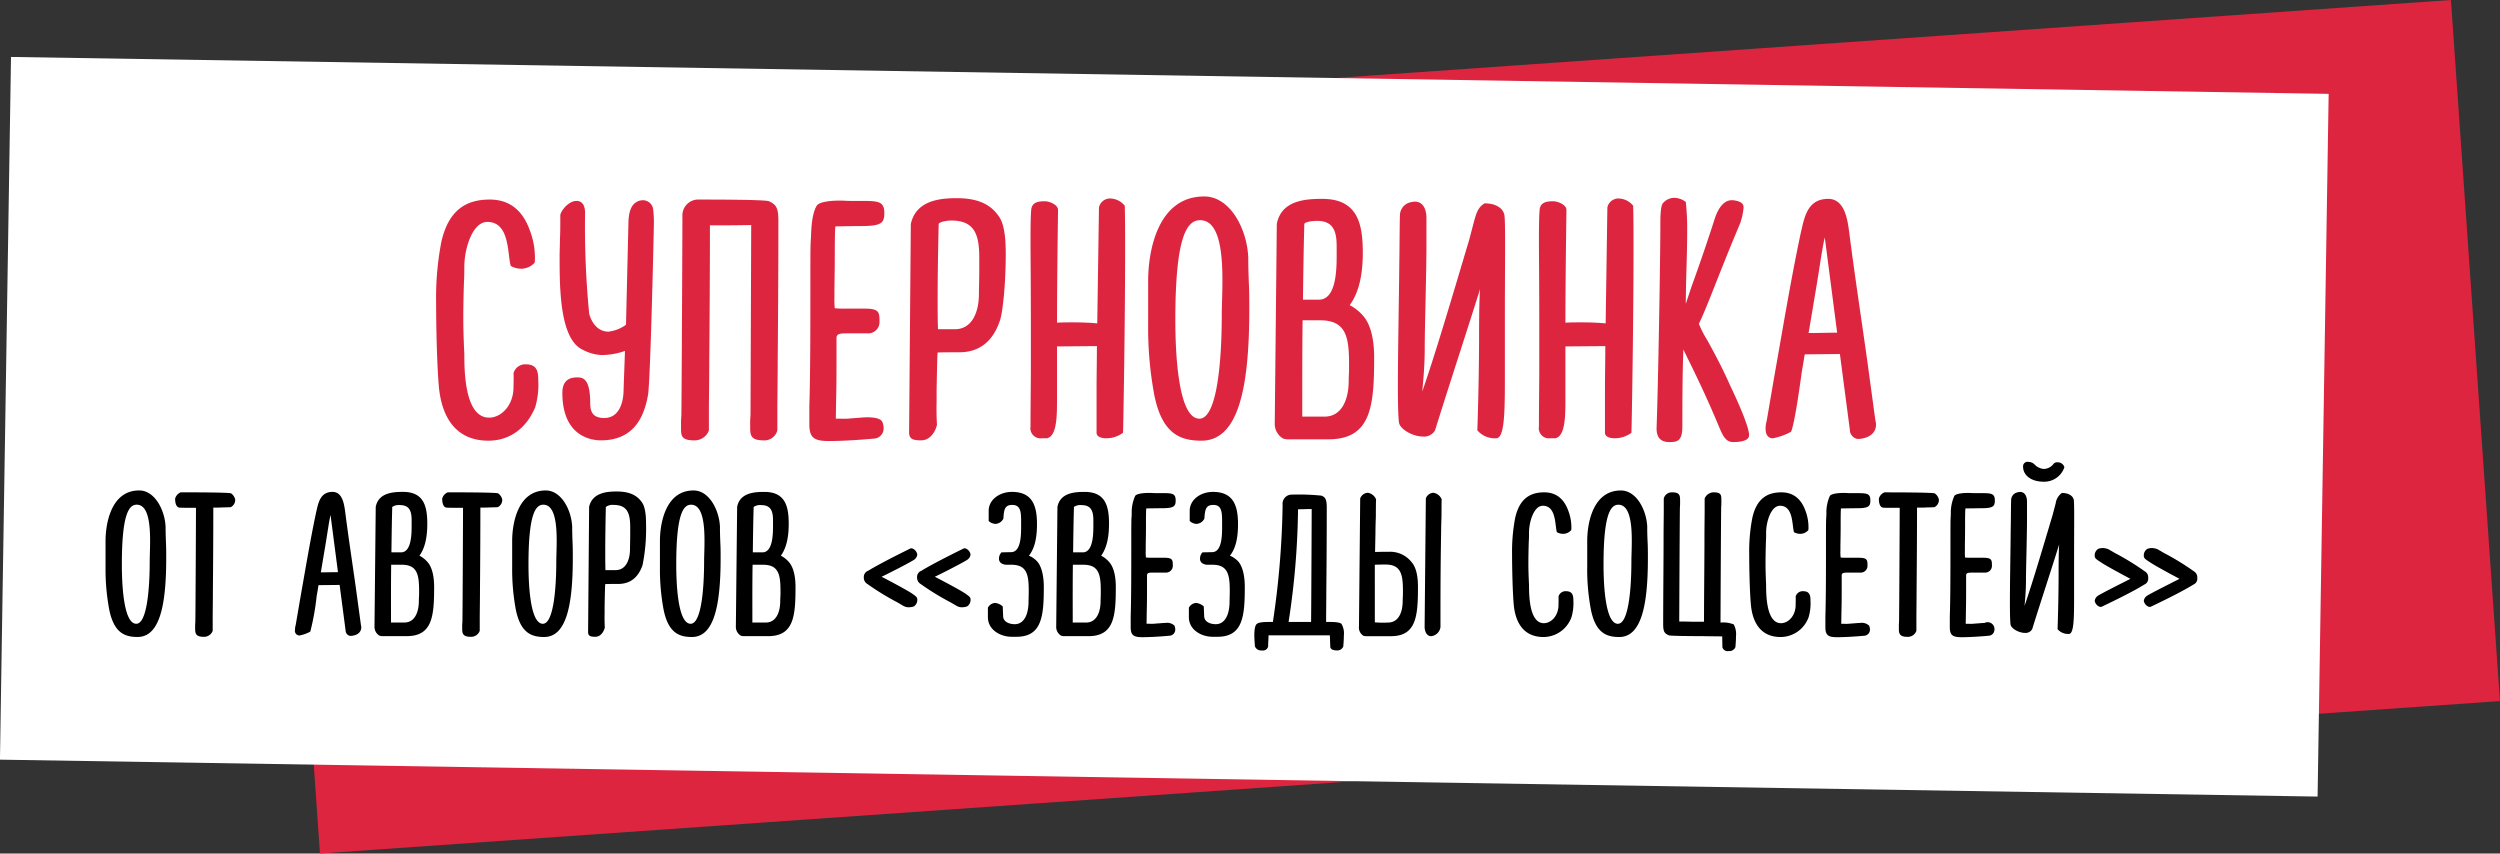
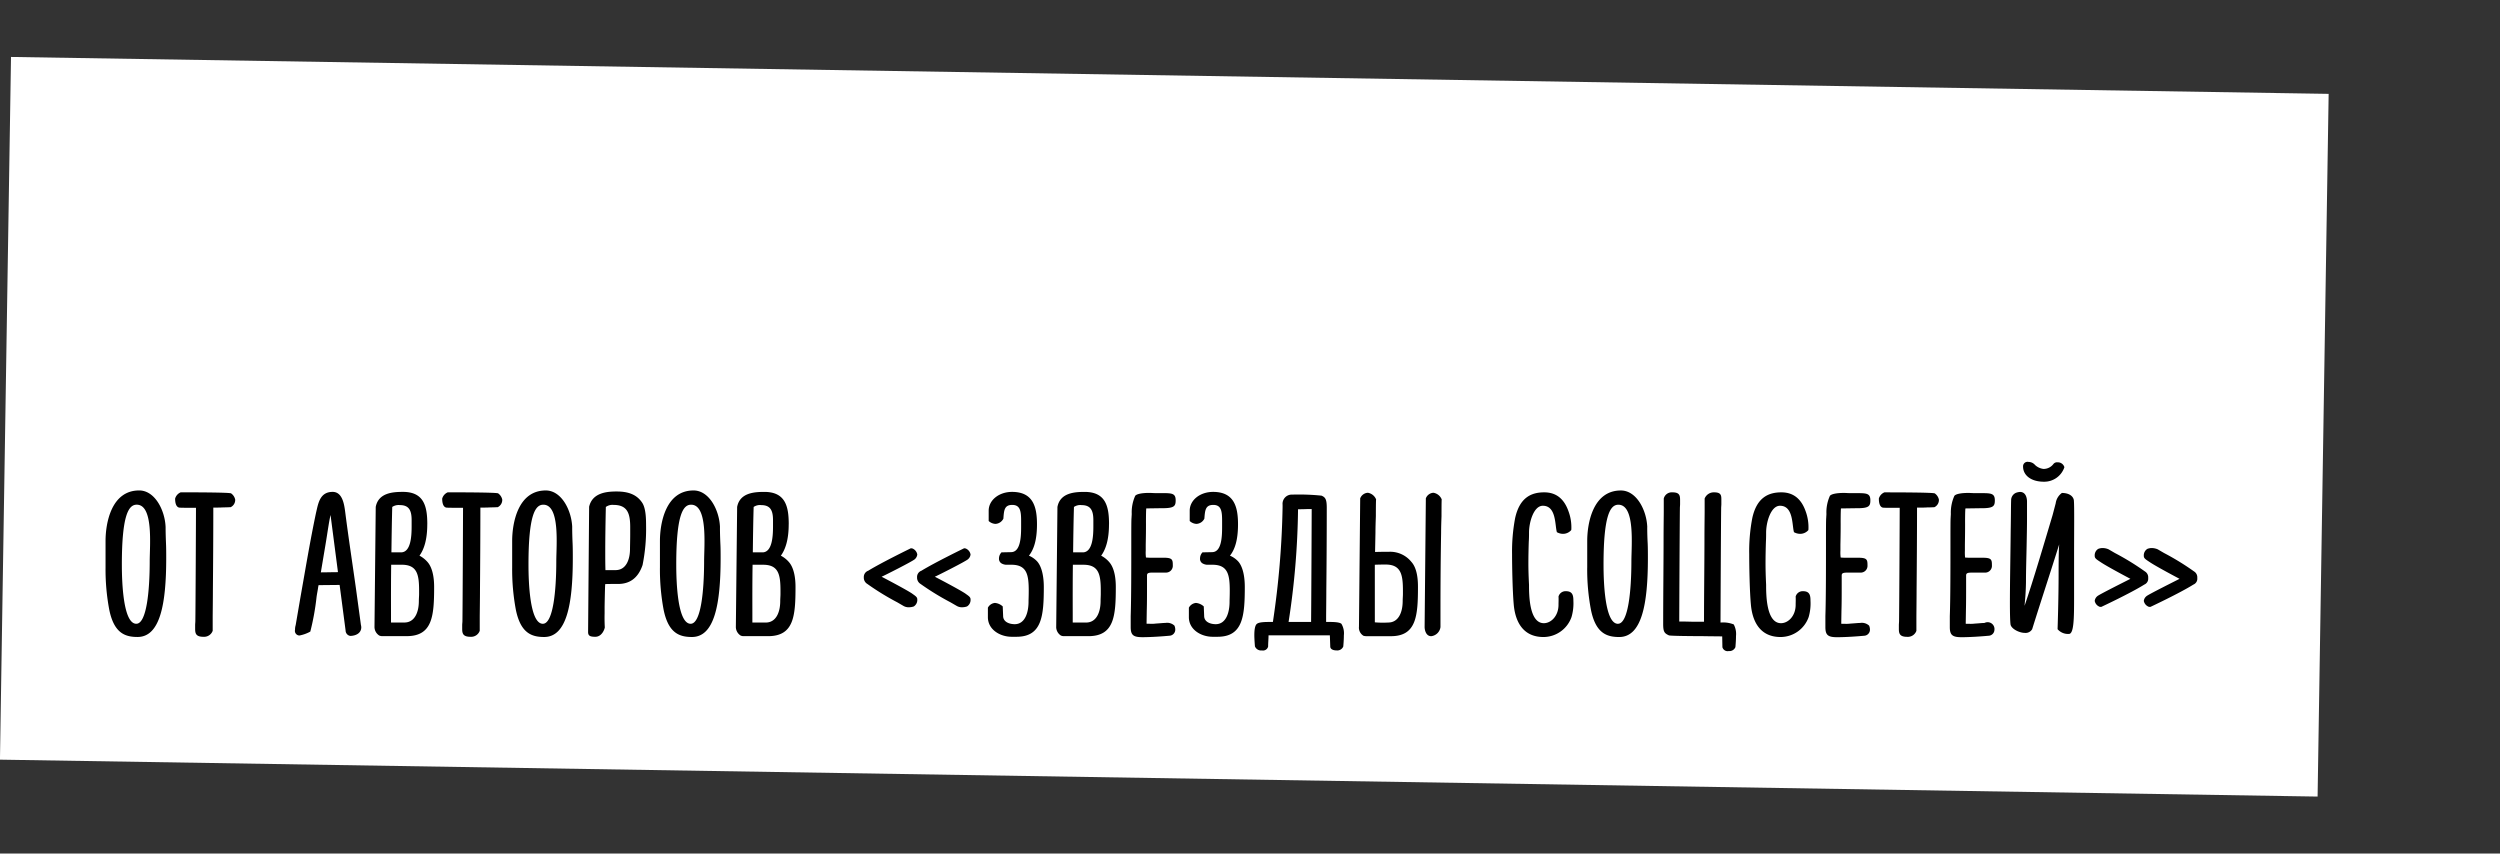
<svg xmlns="http://www.w3.org/2000/svg" id="_1" data-name="1" width="508.75" height="173.688" viewBox="0 0 508.75 173.688">
  <rect x="0" y="0" width="508.75" height="173.688" fill="#333333" stroke="none" />
  <defs>
    <style> .cls-1 { fill: #de2540; } .cls-1, .cls-2, .cls-3 { fill-rule: evenodd; } .cls-2 { fill: #fff; } </style>
  </defs>
-   <path id="Прямоугольник_" data-name="Прямоугольник " class="cls-1" d="M975.137,379.677l443.623-31.021,9.98,142.667L985.113,522.344Z" transform="translate(-920 -348.656)" />
  <path id="Прямоугольник_2" data-name="Прямоугольник " class="cls-2" d="M922.24,360.246l471.64,7.512-2.25,143-471.638-7.512Z" transform="translate(-920 -348.656)" />
  <path id="Суперновинка_от_авторов_Звезды_соцсетей_" data-name="Суперновинка от авторов &lt;&lt;Звезды соцсетей&gt;&gt; " class="cls-3" d="M953.7,455.937c-0.126-3.444-2.184-7.476-5.375-7.476-5.712,0-6.846,6.72-6.846,10.29v5.417a44.231,44.231,0,0,0,.756,8.568c0.966,4.746,3.192,5.544,5.754,5.544,4.577,0,5.837-6.636,5.837-16.044,0-.8,0-2.058-0.042-2.939C953.742,458.247,953.7,457.071,953.7,455.937Zm-5.963,19.655c-2.688,0-2.94-8.568-2.94-12.054,0-10.247,1.428-12.179,3.024-12.179,3.443,0,2.645,8.315,2.645,11.507C950.466,468.914,949.836,475.592,947.737,475.592Zm7.9-25.451c0,0.8.168,1.638,0.8,1.806,0.252,0.042,1.05.042,1.89,0.042h1.554c0,2.52-.084,20.075-0.126,23.015,0,0.294-.042.588-0.042,0.882v0.756c0,0.924.168,1.6,1.679,1.6a1.858,1.858,0,0,0,1.89-1.218v-2.646c0-.714.042-3.948,0.042-5.67,0.042-4.662.084-11.129,0.084-16.757,0.756,0,1.47,0,2.058-.042,0.8,0,1.3-.042,1.47-0.042a1.619,1.619,0,0,0,.924-1.554,2.06,2.06,0,0,0-.84-1.26c-0.42-.21-8.651-0.21-10.247-0.21A1.963,1.963,0,0,0,955.633,450.141Zm37.8,25.619-1.007-7.392c-0.756-5.376-1.512-10.289-2.184-15.539-0.21-1.638-.588-4.074-2.562-4.074-2.394,0-2.856,2.016-3.234,3.654l-0.126.546c-1.218,5.754-2.184,11.633-3.192,17.3l-0.966,5.628a3.064,3.064,0,0,0-.126.924,0.945,0.945,0,0,0,.882,1.176,7.37,7.37,0,0,0,2.226-.8,50.26,50.26,0,0,0,1.26-6.93c0.084-.714.252-1.428,0.336-2.1l0.084-.42,4.284-.042,1.218,9.282a1.12,1.12,0,0,0,.966,1.092c1.3-.042,2.225-0.672,2.225-1.764A2.458,2.458,0,0,0,993.431,475.76Zm-7.223-16.128c0.42-2.477.714-4.745,1.05-6.173l1.512,11.633c-1.05,0-2.478.042-3.486,0.042Zm20.742-4.283c0-3.57-.63-6.594-4.95-6.594-2.017,0-5,.168-5.545,3.066l-0.252,24.4a2.078,2.078,0,0,0,.966,1.764,1.482,1.482,0,0,0,.588.126h5.083c5.16-.042,5.5-4.116,5.5-10.038,0-1.344-.17-3.7-1.34-5.04a5.757,5.757,0,0,0-1.64-1.3C1006.28,460.472,1006.95,458.5,1006.95,455.349Zm-5.58-3.906c1.89,0,2.39,1.134,2.39,3.066v1.3c0,2.142-.21,5.123-2.05,5.249h-2.063c0.042-3.149.084-6.215,0.168-9.239A2.321,2.321,0,0,1,1001.37,451.443Zm-1.765,12.137h2.145c3.15,0,3.53,2.016,3.53,5.292v0.672c0,0.42-.05.924-0.05,1.428,0,2.268-.84,4.368-2.94,4.368h-2.727v-1.932C999.563,470.006,999.563,466.772,999.605,463.58Zm10.375-13.439c0,0.8.17,1.638,0.8,1.806,0.25,0.042,1.05.042,1.89,0.042h1.55c0,2.52-.08,20.075-0.12,23.015,0,0.294-.05.588-0.05,0.882v0.756c0,0.924.17,1.6,1.68,1.6a1.853,1.853,0,0,0,1.89-1.218v-2.646c0-.714.05-3.948,0.05-5.67,0.04-4.662.08-11.129,0.08-16.757,0.76,0,1.47,0,2.06-.042,0.79,0,1.3-.042,1.47-0.042a1.629,1.629,0,0,0,.92-1.554,2.076,2.076,0,0,0-.84-1.26c-0.42-.21-8.65-0.21-10.25-0.21A1.977,1.977,0,0,0,1009.98,450.141Zm26.46,5.8c-0.13-3.444-2.19-7.476-5.38-7.476-5.71,0-6.84,6.72-6.84,10.29v5.417a44.575,44.575,0,0,0,.75,8.568c0.97,4.746,3.2,5.544,5.76,5.544,4.57,0,5.83-6.636,5.83-16.044,0-.8,0-2.058-0.04-2.939C1036.48,458.247,1036.44,457.071,1036.44,455.937Zm-5.97,19.655c-2.68,0-2.93-8.568-2.93-12.054,0-10.247,1.42-12.179,3.02-12.179,3.44,0,2.64,8.315,2.64,11.507C1033.2,468.914,1032.57,475.592,1030.47,475.592Zm9.41-23.771-0.21,25.451c0,0.8.46,0.966,1.47,0.966,1.43,0,1.93-1.722,1.93-1.932,0,0-.08-1.26-0.04-2.856v-1.386c0.04-2.226.09-4.494,0.13-4.536s1.72-.042,2.64-0.042c2.27,0,4.04-1.134,4.96-3.864a37.25,37.25,0,0,0,.71-8.063c0-1.3-.04-3.4-0.75-4.536-1.18-1.848-3.07-2.352-5.25-2.352C1043.49,448.671,1040.51,448.923,1039.88,451.821Zm4.96-.42c2.77,0,3.4,1.638,3.4,4.494v1.512c0,1.092-.04,2.477-0.04,2.939,0,2.268-.84,4.326-2.94,4.326h-2.06c-0.04-1.344-.04-2.352-0.04-3.738,0-2.6.04-5.375,0.12-9.113A2.318,2.318,0,0,1,1044.84,451.4Zm21.67,4.536c-0.13-3.444-2.18-7.476-5.38-7.476-5.71,0-6.84,6.72-6.84,10.29v5.417a44.575,44.575,0,0,0,.75,8.568c0.97,4.746,3.2,5.544,5.76,5.544,4.58,0,5.84-6.636,5.84-16.044,0-.8,0-2.058-0.05-2.939C1066.55,458.247,1066.51,457.071,1066.51,455.937Zm-5.96,19.655c-2.69,0-2.94-8.568-2.94-12.054,0-10.247,1.42-12.179,3.02-12.179,3.44,0,2.65,8.315,2.65,11.507C1063.28,468.914,1062.65,475.592,1060.55,475.592Zm19.95-20.243c0-3.57-.63-6.594-4.96-6.594-2.02,0-5,.168-5.54,3.066l-0.26,24.4a2.087,2.087,0,0,0,.97,1.764,1.492,1.492,0,0,0,.59.126h5.08c5.17-.042,5.5-4.116,5.5-10.038,0-1.344-.17-3.7-1.34-5.04a5.622,5.622,0,0,0-1.64-1.3C1079.82,460.472,1080.5,458.5,1080.5,455.349Zm-5.59-3.906c1.89,0,2.39,1.134,2.39,3.066v1.3c0,2.142-.21,5.123-2.05,5.249h-2.06c0.04-3.149.08-6.215,0.17-9.239A2.3,2.3,0,0,1,1074.91,451.443Zm-1.76,12.137h2.14c3.15,0,3.53,2.016,3.53,5.292v0.672c0,0.42-.05.924-0.05,1.428,0,2.268-.84,4.368-2.94,4.368h-2.73v-1.932C1073.1,470.006,1073.1,466.772,1073.15,463.58Zm32.5-3.318-0.29-.042s-5.96,2.9-8.69,4.578a1.348,1.348,0,0,0-.89,1.344,1.476,1.476,0,0,0,.72,1.344,52.557,52.557,0,0,0,6.09,3.738l1.3,0.756a2.089,2.089,0,0,0,1.09.252,3.075,3.075,0,0,0,.97-0.168,1.563,1.563,0,0,0,.71-1.47c0-.462-0.46-0.714-1.09-1.176-1.26-.84-5.84-3.234-6.17-3.4,0.42-.168,6.34-3.15,6.76-3.57a1.469,1.469,0,0,0,.5-0.966A1.607,1.607,0,0,0,1105.65,460.262Zm10.84,0-0.29-.042s-5.97,2.9-8.7,4.578a1.337,1.337,0,0,0-.88,1.344,1.486,1.486,0,0,0,.71,1.344,53.423,53.423,0,0,0,6.09,3.738l1.31,0.756a2.089,2.089,0,0,0,1.09.252,3.008,3.008,0,0,0,.96-0.168,1.554,1.554,0,0,0,.72-1.47c0-.462-0.46-0.714-1.09-1.176-1.26-.84-5.84-3.234-6.18-3.4,0.42-.168,6.34-3.15,6.76-3.57a1.444,1.444,0,0,0,.51-0.966A1.627,1.627,0,0,0,1116.49,460.262Zm7.69-6.047c0.12-1.638.16-2.814,1.8-2.814s1.81,1.3,1.81,3.234v1.3c0,2.142-.17,5.039-2.02,5.081l-1.97.042a1.783,1.783,0,0,0-.51,1.218,1.089,1.089,0,0,0,.55,1.05,2.066,2.066,0,0,0,1.13.252h0.84c3.15,0,3.53,2.016,3.53,5.292,0,1.176-.04,1.722-0.04,2.226,0,2.31-.76,4.578-2.81,4.578-1.1,0-2.36-.462-2.36-1.68l-0.08-1.932a2.67,2.67,0,0,0-1.6-.714,1.831,1.831,0,0,0-1.42.966v1.932c0,2.562,2.52,3.99,4.83,3.99h1c5.17,0,5.55-4.242,5.55-10.164,0-1.3-.17-3.822-1.35-5.166a4.846,4.846,0,0,0-1.68-1.176c0.97-1.218,1.64-3.107,1.64-6.383,0-3.57-.8-6.594-5.08-6.594-2.65,0-4.75,1.68-4.75,3.822v2.1a2.15,2.15,0,0,0,1.39.588A1.906,1.906,0,0,0,1124.18,454.215Zm21.5,1.134c0-3.57-.63-6.594-4.96-6.594-2.01,0-5,.168-5.54,3.066l-0.25,24.4a2.076,2.076,0,0,0,.96,1.764,1.492,1.492,0,0,0,.59.126h5.08c5.17-.042,5.5-4.116,5.5-10.038,0-1.344-.16-3.7-1.34-5.04a5.622,5.622,0,0,0-1.64-1.3C1145.01,460.472,1145.68,458.5,1145.68,455.349Zm-5.59-3.906c1.89,0,2.4,1.134,2.4,3.066v1.3c0,2.142-.21,5.123-2.06,5.249h-2.06c0.04-3.149.08-6.215,0.17-9.239A2.3,2.3,0,0,1,1140.09,451.443Zm-1.76,12.137h2.14c3.15,0,3.53,2.016,3.53,5.292v0.672c0,0.42-.04.924-0.04,1.428,0,2.268-.84,4.368-2.94,4.368h-2.73v-1.932C1138.29,470.006,1138.29,466.772,1138.33,463.58Zm14.95-11.465,2.86-.042h0.37c2.44,0,2.73-.42,2.73-1.6,0-1.428-.75-1.47-2.77-1.47h-1.3c-0.46,0-.88-0.042-1.34-0.042-1.26,0-2.48.168-2.82,0.588a8.181,8.181,0,0,0-.71,3.654c0,0.294-.04.588-0.04,0.84-0.05.336-.05,2.52-0.05,5.333,0,4.578,0,11.046-.12,14.658v2.226c0,1.638.54,2.058,2.39,2.058,1.77,0,4.12-.168,5.46-0.294a1.239,1.239,0,0,0,1.22-1.176,2.008,2.008,0,0,0-.17-0.882,2.175,2.175,0,0,0-1.85-.546c-0.46,0-1.17.084-1.93,0.126a6.583,6.583,0,0,1-1.26.042h-0.54c-0.05,0-.09,0-0.09-0.084l0.04-2.52c0.05-1.6.05-3.528,0.05-5.25v-1.974c0-.5.33-0.588,1.21-0.588h2.57a1.385,1.385,0,0,0,1.47-1.47c0-1.176-.09-1.554-1.89-1.554h-2.02a14.414,14.414,0,0,1-1.55-.042,7.822,7.822,0,0,1-.05-1.386V459.8c0-.8.05-1.973,0.05-4.493C1153.2,455.055,1153.2,452.157,1153.28,452.115Zm11.8,2.1c0.13-1.638.17-2.814,1.81-2.814s1.8,1.3,1.8,3.234v1.3c0,2.142-.16,5.039-2.01,5.081l-1.98.042a1.815,1.815,0,0,0-.5,1.218,1.072,1.072,0,0,0,.55,1.05,2.066,2.066,0,0,0,1.13.252h0.84c3.15,0,3.53,2.016,3.53,5.292,0,1.176-.04,1.722-0.04,2.226,0,2.31-.76,4.578-2.82,4.578-1.09,0-2.35-.462-2.35-1.68l-0.08-1.932a2.7,2.7,0,0,0-1.6-.714,1.845,1.845,0,0,0-1.43.966v1.932c0,2.562,2.52,3.99,4.83,3.99h1.01c5.17,0,5.54-4.242,5.54-10.164,0-1.3-.16-3.822-1.34-5.166a4.846,4.846,0,0,0-1.68-1.176c0.97-1.218,1.64-3.107,1.64-6.383,0-3.57-.8-6.594-5.08-6.594-2.65,0-4.75,1.68-4.75,3.822v2.1a2.129,2.129,0,0,0,1.39.588A1.891,1.891,0,0,0,1165.08,454.215Zm23.82-4.7a45.342,45.342,0,0,0-5.93-.21,1.872,1.872,0,0,0-1.97,2.058v0.462a176.362,176.362,0,0,1-1.97,23.393h-0.3c-1.13,0-2.48,0-2.94.378-0.42.294-.54,1.26-0.54,2.352,0,0.8.12,2.184,0.12,2.226a1.343,1.343,0,0,0,1.43.84,1.069,1.069,0,0,0,1.26-.8c0-.8.08-1.47,0.08-2.268h12.48l0.08,2.268c0,0.546.59,0.8,1.3,0.8a1.316,1.316,0,0,0,1.35-.8s0.12-1.26.12-2.268a3.748,3.748,0,0,0-.5-2.352c-0.46-.378-1.81-0.378-2.94-0.378h-0.17v-0.966c0-.714.04-3.822,0.04-5.544,0.05-4.578.09-11.045,0.09-16.757C1189.99,450.309,1189.74,449.847,1188.9,449.511Zm-4.75,2.772c1.26,0,1.68-.042,2.27-0.042h0.5c0,1.47-.08,19.613-0.12,22.637v0.336h-4.58A159.561,159.561,0,0,0,1184.15,452.283Zm12.64-2.184-0.25,26.123a1.93,1.93,0,0,0,.92,1.806,2.35,2.35,0,0,0,.76.084h4.83c5.17,0,5.5-4.116,5.5-10.038,0-1.344-.12-3.738-1.34-5.082a5.536,5.536,0,0,0-4.5-2.058c-0.21,0-1.55,0-2.89.042l0.08-3.947c0-1.05.04-2.184,0.08-3.36,0-.168,0-3.066.05-3.4a2.207,2.207,0,0,0-1.68-1.344A1.771,1.771,0,0,0,1196.79,450.1Zm13.36,0-0.25,26.123c0,0.672.29,1.89,1.34,1.89a2.141,2.141,0,0,0,1.89-1.848v-2.856c0-6.552.04-11.088,0.13-16.379,0-1.05.04-2.184,0.08-3.36,0-.168,0-3.066.04-3.4a2.207,2.207,0,0,0-1.68-1.344A1.748,1.748,0,0,0,1210.15,450.1Zm-10.38,25.2V463.58c1.05-.042,2.1-0.042,2.19-0.042,3.15,0,3.53,2.058,3.53,5.334v0.672c0,0.42-.05.924-0.05,1.428,0,2.268-.84,4.368-2.94,4.368A18.743,18.743,0,0,1,1199.77,475.3Zm39.94-18.731,0.05-.168a9.391,9.391,0,0,0-.59-3.738c-0.76-2.142-2.19-3.822-4.92-3.822-2.64,0-4.99,1.05-5.92,5.208a36.523,36.523,0,0,0-.63,7.391c0,2.478.09,7.392,0.34,10.248,0.33,3.654,2.01,6.594,6.05,6.594a6.068,6.068,0,0,0,5.71-4.074,9.916,9.916,0,0,0,.38-3.276c0-1.05-.13-1.974-1.52-1.974a1.484,1.484,0,0,0-1.51,1.092c0.04,0.588,0,1.176,0,1.68,0,2.268-1.51,3.738-2.98,3.738-3.02,0-3.02-5.88-3.02-7.812,0,0-.13-2.31-0.13-4.242,0-1.638.04-3.36,0.08-4.535,0.05-.714.05-1.386,0.05-1.848,0-2.142.96-5.46,2.81-5.46,2.77,0,2.44,3.99,2.86,5.376a2.61,2.61,0,0,0,1.13.336A2.2,2.2,0,0,0,1239.71,456.567Zm15.5-.63c-0.12-3.444-2.18-7.476-5.37-7.476-5.72,0-6.85,6.72-6.85,10.29v5.417a43.747,43.747,0,0,0,.76,8.568c0.96,4.746,3.19,5.544,5.75,5.544,4.58,0,5.84-6.636,5.84-16.044,0-.8,0-2.058-0.04-2.939C1255.25,458.247,1255.21,457.071,1255.21,455.937Zm-5.96,19.655c-2.69,0-2.94-8.568-2.94-12.054,0-10.247,1.43-12.179,3.02-12.179,3.45,0,2.65,8.315,2.65,11.507C1251.98,468.914,1251.35,475.592,1249.25,475.592Zm17.43,2.52,3.78,0.042,0.04,2.184a1.1,1.1,0,0,0,1.3.8,1.316,1.316,0,0,0,1.35-.8s0.12-1.26.12-2.268a4.088,4.088,0,0,0-.46-2.352,5.785,5.785,0,0,0-2.69-.378c0-2.184.09-20.243,0.13-23.225,0-.336.04-0.63,0.04-0.882v-0.84c0-.882,0-1.554-1.47-1.554a2,2,0,0,0-1.93,1.26v2.646c0,0.924-.04,3.024-0.04,5.628,0,4.661-.09,11.213-0.09,16.8h-1.85c-0.79,0-1.63-.042-2.43-0.042h-0.76c0-1.47.09-19.991,0.13-23.015,0-.294.04-0.63,0.04-0.882v-0.756c0-.924-0.04-1.638-1.55-1.638a1.678,1.678,0,0,0-1.77,1.26v2.646c0,0.966-.04,3.024-0.04,5.67,0,4.787-.08,11.507-0.08,17.177,0,1.638.25,1.932,1.17,2.352C1259.92,478.07,1264.2,478.112,1266.68,478.112Zm21.29-21.545,0.04-.168a9.386,9.386,0,0,0-.58-3.738c-0.76-2.142-2.19-3.822-4.92-3.822-2.64,0-5,1.05-5.92,5.208a35.816,35.816,0,0,0-.63,7.391c0,2.478.08,7.392,0.34,10.248,0.33,3.654,2.01,6.594,6.04,6.594a6.08,6.08,0,0,0,5.72-4.074,9.933,9.933,0,0,0,.37-3.276c0-1.05-.12-1.974-1.51-1.974a1.477,1.477,0,0,0-1.51,1.092c0.04,0.588,0,1.176,0,1.68,0,2.268-1.51,3.738-2.98,3.738-3.03,0-3.03-5.88-3.03-7.812,0,0-.12-2.31-0.12-4.242,0-1.638.04-3.36,0.08-4.535,0.04-.714.04-1.386,0.04-1.848,0-2.142.97-5.46,2.82-5.46,2.77,0,2.43,3.99,2.85,5.376a2.648,2.648,0,0,0,1.14.336A2.2,2.2,0,0,0,1287.97,456.567Zm6.68-4.452,2.86-.042h0.37c2.44,0,2.73-.42,2.73-1.6,0-1.428-.75-1.47-2.77-1.47h-1.3c-0.46,0-.88-0.042-1.34-0.042-1.26,0-2.48.168-2.82,0.588a8.181,8.181,0,0,0-.71,3.654c0,0.294-.04.588-0.04,0.84-0.05.336-.05,2.52-0.05,5.333,0,4.578,0,11.046-.12,14.658v2.226c0,1.638.54,2.058,2.39,2.058,1.77,0,4.12-.168,5.46-0.294a1.239,1.239,0,0,0,1.22-1.176,2.008,2.008,0,0,0-.17-0.882,2.175,2.175,0,0,0-1.85-.546c-0.46,0-1.17.084-1.93,0.126a6.583,6.583,0,0,1-1.26.042h-0.54c-0.05,0-.09,0-0.09-0.084l0.04-2.52c0.05-1.6.05-3.528,0.05-5.25v-1.974c0-.5.33-0.588,1.21-0.588h2.57a1.385,1.385,0,0,0,1.47-1.47c0-1.176-.09-1.554-1.89-1.554h-2.02a14.414,14.414,0,0,1-1.55-.042,7.822,7.822,0,0,1-.05-1.386V459.8c0-.8.05-1.973,0.05-4.493C1294.57,455.055,1294.57,452.157,1294.65,452.115Zm7.69-1.974c0,0.8.16,1.638,0.79,1.806,0.26,0.042,1.05.042,1.89,0.042h1.56c0,2.52-.09,20.075-0.13,23.015,0,0.294-.04.588-0.04,0.882v0.756c0,0.924.17,1.6,1.68,1.6a1.853,1.853,0,0,0,1.89-1.218v-2.646c0-.714.04-3.948,0.04-5.67,0.04-4.662.09-11.129,0.09-16.757,0.75,0,1.47,0,2.05-.042,0.8,0,1.31-.042,1.47-0.042a1.619,1.619,0,0,0,.93-1.554,2.076,2.076,0,0,0-.84-1.26c-0.42-.21-8.65-0.21-10.25-0.21A1.928,1.928,0,0,0,1302.34,450.141Zm17.64,1.974,2.85-.042h0.38c2.44,0,2.73-.42,2.73-1.6,0-1.428-.76-1.47-2.77-1.47h-1.3c-0.47,0-.89-0.042-1.35-0.042-1.26,0-2.48.168-2.81,0.588a8.327,8.327,0,0,0-.72,3.654c0,0.294-.04.588-0.04,0.84-0.04.336-.04,2.52-0.04,5.333,0,4.578,0,11.046-.13,14.658v2.226c0,1.638.55,2.058,2.4,2.058,1.76,0,4.11-.168,5.46-0.294a1.239,1.239,0,0,0,1.22-1.176,1.393,1.393,0,0,0-2.02-1.428c-0.46,0-1.18.084-1.93,0.126a6.657,6.657,0,0,1-1.26.042h-0.55c-0.04,0-.08,0-0.08-0.084l0.04-2.52c0.04-1.6.04-3.528,0.04-5.25v-1.974c0-.5.34-0.588,1.22-0.588h2.56a1.38,1.38,0,0,0,1.47-1.47c0-1.176-.08-1.554-1.89-1.554h-2.01a14.628,14.628,0,0,1-1.56-.042,9.759,9.759,0,0,1-.04-1.386V459.8c0-.8.04-1.973,0.04-4.493C1319.89,455.055,1319.89,452.157,1319.98,452.115Zm20.11-8.418a1.374,1.374,0,0,0-1.38-.966,0.925,0.925,0,0,0-.84.336,2.508,2.508,0,0,1-2.02,1.008,3,3,0,0,1-1.72-.8,1.784,1.784,0,0,0-1.34-.63,0.91,0.91,0,0,0-1.1.966c0,1.638,1.47,3.066,4.25,3.066a4.32,4.32,0,0,0,4.11-2.814A0.262,0.262,0,0,0,1340.09,443.7Zm1.94,6.822c-0.09-.882-0.97-1.554-2.44-1.554a3.072,3.072,0,0,0-1.26,2.1l-0.63,2.394c-1.72,5.754-3.91,13.229-5.71,18.479l0.17-2.016c0.08-1.176.12-2.31,0.12-3.024,0-2.1.09-4.956,0.13-7.182,0.04-2.1.08-4.031,0.08-5.5v-3.486c0-.756-0.25-1.974-1.43-1.974a2.95,2.95,0,0,0-.79.168,1.638,1.638,0,0,0-1.01,1.554c-0.04.756-.04,3.738-0.09,6.132-0.04,4.577-.16,10.457-0.16,14.7,0,2.142.04,3.738,0.12,4.368,0.09,0.882,1.72,1.764,2.94,1.764a1.538,1.538,0,0,0,1.47-.756c1.81-5.8,3.7-11.508,5.5-17.262-0.12,1.428-.12,5-0.12,5.88,0,5.334-.21,11.382-0.21,11.382a2.8,2.8,0,0,0,2.31.966c1.01,0,1.05-3.15,1.05-7.308v-7.6C1342.07,457.071,1342.15,451.527,1342.03,450.519Zm5.29,21.629h0.29s6.01-2.814,8.74-4.536a1.294,1.294,0,0,0,.8-1.344,1.4,1.4,0,0,0-.68-1.344,52.557,52.557,0,0,0-6.09-3.738l-1.3-.756a3.137,3.137,0,0,0-1.09-.252,2.412,2.412,0,0,0-1.01.168,1.536,1.536,0,0,0-.71,1.428c0,0.462.29,0.672,1.13,1.218,1.26,0.882,6.05,3.4,6.13,3.444-0.29.168-6.38,3.192-6.72,3.528a1.461,1.461,0,0,0-.54.966A1.584,1.584,0,0,0,1347.32,472.148Zm9.99,0h0.3s6-2.814,8.73-4.536a1.281,1.281,0,0,0,.8-1.344,1.407,1.407,0,0,0-.67-1.344,52.557,52.557,0,0,0-6.09-3.738l-1.3-.756a3.245,3.245,0,0,0-1.09-.252,2.412,2.412,0,0,0-1.01.168,1.548,1.548,0,0,0-.72,1.428c0,0.462.3,0.672,1.14,1.218,1.26,0.882,6.05,3.4,6.13,3.444-0.29.168-6.38,3.192-6.72,3.528a1.44,1.44,0,0,0-.55.966A1.6,1.6,0,0,0,1357.31,472.148Z" transform="translate(-920 -348.656)" />
-   <path id="Суперновинка_от_авторов_Звезды_соцсетей_2" data-name="Суперновинка от авторов &lt;&lt;Звезды соцсетей&gt;&gt; " class="cls-1" d="M1028.77,402.145l0.07-.28a15.533,15.533,0,0,0-.98-6.23c-1.26-3.57-3.64-6.37-8.19-6.37-4.41,0-8.33,1.75-9.87,8.68a60.184,60.184,0,0,0-1.05,12.321c0,4.13.14,12.32,0.56,17.08,0.56,6.09,3.36,10.99,10.08,10.99,4.27,0,7.7-2.45,9.52-6.79a16.272,16.272,0,0,0,.63-5.46c0-1.75-.21-3.29-2.52-3.29a2.462,2.462,0,0,0-2.52,1.82c0.07,0.98,0,1.96,0,2.8,0,3.78-2.52,6.23-4.97,6.23-5.04,0-5.04-9.8-5.04-13.02,0,0-.21-3.85-0.21-7.07,0-2.73.07-5.6,0.14-7.56,0.07-1.19.07-2.311,0.07-3.081,0-3.57,1.61-9.1,4.69-9.1,4.62,0,4.06,6.65,4.76,8.96a4.4,4.4,0,0,0,1.89.56A3.692,3.692,0,0,0,1028.77,402.145Zm20.23-11.97c-0.98.98-1.12,2.87-1.12,4.13l-0.49,20.441a7.551,7.551,0,0,1-3.57,1.4c-2.66,0-3.71-2.73-3.92-3.64a184.086,184.086,0,0,1-.84-20.511c0-1.33-.42-2.45-1.75-2.45-1.68,0-3.29,2.17-3.29,2.94,0,2.1,0,3.5-.07,4.83,0,1.19-.07,2.24-0.07,3.5,0,6.371,0,16.941,4.76,19.041a9.083,9.083,0,0,0,3.71,1.05,14.191,14.191,0,0,0,4.83-.84l-0.28,7.84c0,2.8-.98,5.81-3.92,5.81-1.96,0-2.87-.84-2.87-2.94,0-5.11-1.47-5.32-2.66-5.32-1.68,0-3.01.7-3.01,3.15,0,9.17,6.3,9.66,7.84,9.66,7.07,0,8.89-5.32,9.59-9.24,0.49-2.8,1.19-33.741,1.19-34.721a21.171,21.171,0,0,0-.14-3.01,2.1,2.1,0,0,0-1.96-1.89A2.619,2.619,0,0,0,1049,390.175Zm27.51-.56c-0.7-.35-11.55-0.35-14.21-0.35a3.231,3.231,0,0,0-3.43,3.43v0.84c0,1.4-.14,34.161-0.21,39.341,0,0.56-.07,1.05-0.07,1.54v1.33c0,1.47,0,2.52,2.59,2.52a3.06,3.06,0,0,0,3.08-2.03v-4.41c0-1.12.07-6.51,0.07-9.38,0.07-7.77.14-18.551,0.14-27.931,2.66,0,5.6,0,8.4-.07l-0.14,38.431c0,0.49-.07.98-0.07,1.47v1.26c0,1.54.07,2.66,2.66,2.66a2.722,2.722,0,0,0,2.87-2.03v-4.41c0-1.19.07-6.58,0.07-9.45,0.07-7.98.14-19.181,0.14-28.7C1078.4,390.945,1077.98,390.315,1076.51,389.615Zm13.51,5.11,4.76-.07h0.63c4.06,0,4.55-.7,4.55-2.66,0-2.38-1.26-2.45-4.62-2.45h-2.17c-0.77,0-1.47-.07-2.24-0.07-2.1,0-4.13.28-4.69,0.98-0.98,1.61-1.12,4.2-1.19,6.09,0,0.49-.07.98-0.07,1.4-0.07.56-.07,4.2-0.07,8.891,0,7.63,0,18.41-.21,24.43v3.71c0,2.73.91,3.43,3.99,3.43,2.94,0,6.86-.28,9.1-0.49a2.064,2.064,0,0,0,2.03-1.96,3.443,3.443,0,0,0-.28-1.47c-0.35-.7-1.68-0.91-3.08-0.91-0.77,0-1.96.14-3.22,0.21a11.046,11.046,0,0,1-2.1.07h-0.91a0.114,0.114,0,0,1-.14-0.14l0.07-4.2c0.07-2.66.07-5.88,0.07-8.75v-3.29c0-.84.56-0.98,2.03-0.98h4.27a2.305,2.305,0,0,0,2.45-2.45c0-1.96-.14-2.59-3.15-2.59h-3.36a24.165,24.165,0,0,1-2.59-.07,15.5,15.5,0,0,1-.07-2.31v-1.54c0-1.33.07-3.29,0.07-7.491C1089.88,399.625,1089.88,394.8,1090.02,394.725Zm15.33-.49L1105,436.656c0,1.33.77,1.61,2.45,1.61,2.38,0,3.22-2.87,3.22-3.22,0,0-.14-2.1-0.07-4.76v-2.31c0.07-3.71.14-7.49,0.21-7.56s2.87-.07,4.41-0.07c3.78,0,6.72-1.89,8.26-6.44,0.7-2.1,1.19-8.4,1.19-13.441,0-2.17-.07-5.67-1.26-7.56-1.96-3.08-5.11-3.92-8.75-3.92C1111.37,388.985,1106.4,389.405,1105.35,394.235Zm8.26-.7c4.62,0,5.67,2.73,5.67,7.49v2.52c0,1.821-.07,4.131-0.07,4.9,0,3.78-1.4,7.21-4.9,7.21h-3.43c-0.07-2.24-.07-3.92-0.07-6.23,0-4.34.07-8.961,0.21-15.191C1111.16,393.815,1112.63,393.535,1113.61,393.535Zm21.7-2.17c0-.98-1.61-1.75-2.73-1.75-1.19,0-2.59.14-2.73,1.75-0.07.91-.14,2.1-0.14,6.09,0,3.43.07,8.961,0.07,18.271v7.7c0,3.57-.07,7.56-0.07,12.04a2.064,2.064,0,0,0,2.31,2.38h1.05c2.03-.49,2.03-4.55,2.03-8.05v-10.64l8.12-.07c0,2.59-.07,5.81-0.07,8.96v8.68c0,0.84,1.05,1.12,1.96,1.12a5.739,5.739,0,0,0,3.43-1.12c0.07-2.45.42-22.19,0.42-37.241,0-3.15,0-6.37-.07-8.96a3.913,3.913,0,0,0-2.8-1.47,2.3,2.3,0,0,0-2.45,1.82l-0.35,23.591c-1.4-.14-3.15-0.21-4.76-0.21-1.26,0-2.45,0-3.43.07C1135.1,409.006,1135.17,401.655,1135.31,391.365Zm38.71,9.73c-0.21-5.74-3.64-12.46-8.96-12.46-9.52,0-11.41,11.2-11.41,17.151v9.03a73.719,73.719,0,0,0,1.26,14.28c1.61,7.91,5.32,9.24,9.59,9.24,7.63,0,9.73-11.06,9.73-26.74,0-1.33,0-3.43-.07-4.9C1174.09,404.946,1174.02,402.985,1174.02,401.1Zm-9.94,32.761c-4.48,0-4.9-14.28-4.9-20.09,0-17.081,2.38-20.3,5.04-20.3,5.74,0,4.41,13.861,4.41,19.181C1168.63,422.726,1167.58,433.856,1164.08,433.856Zm33.25-33.741c0-5.95-1.05-10.99-8.26-10.99-3.36,0-8.33.28-9.24,5.11l-0.42,40.671a3.464,3.464,0,0,0,1.61,2.94,2.47,2.47,0,0,0,.98.21h8.47c8.61-.07,9.17-6.86,9.17-16.73,0-2.24-.28-6.16-2.24-8.4a9.355,9.355,0,0,0-2.73-2.17C1196.21,408.656,1197.33,405.366,1197.33,400.115Zm-9.31-6.51c3.15,0,3.99,1.89,3.99,5.11v2.17c0,3.571-.35,8.541-3.43,8.751h-3.43c0.07-5.25.14-10.361,0.28-15.4C1185.57,393.815,1187.04,393.605,1188.02,393.605Zm-2.94,20.231h3.57c5.25,0,5.88,3.36,5.88,8.82v1.12c0,0.7-.07,1.54-0.07,2.38,0,3.78-1.4,7.28-4.9,7.28h-4.55v-3.22C1185.01,424.546,1185.01,419.156,1185.08,413.836Zm41.09-21.211c-0.14-1.47-1.61-2.59-4.06-2.59-1.4.84-1.68,2.1-2.1,3.5l-1.05,3.99c-2.87,9.591-6.51,22.051-9.52,30.8l0.28-3.36c0.14-1.96.21-3.85,0.21-5.04,0-3.5.14-8.26,0.21-11.97,0.07-3.5.14-6.721,0.14-9.171v-5.81c0-1.26-.42-3.29-2.38-3.29a5.032,5.032,0,0,0-1.33.28,2.742,2.742,0,0,0-1.68,2.59c-0.07,1.26-.07,6.23-0.14,10.22-0.07,7.631-.28,17.431-0.28,24.5,0,3.57.07,6.23,0.21,7.28,0.14,1.47,2.87,2.94,4.9,2.94a2.563,2.563,0,0,0,2.45-1.26c3.01-9.66,6.16-19.18,9.17-28.77-0.21,2.38-.21,8.33-0.21,9.8,0,8.89-.35,18.97-0.35,18.97a4.67,4.67,0,0,0,3.85,1.61c1.68,0,1.75-5.25,1.75-12.18V413C1226.24,403.545,1226.38,394.305,1226.17,392.625Zm12.6-1.26c0-.98-1.61-1.75-2.73-1.75-1.19,0-2.59.14-2.73,1.75-0.07.91-.14,2.1-0.14,6.09,0,3.43.07,8.961,0.07,18.271v7.7c0,3.57-.07,7.56-0.07,12.04a2.064,2.064,0,0,0,2.31,2.38h1.05c2.03-.49,2.03-4.55,2.03-8.05v-10.64l8.12-.07c0,2.59-.07,5.81-0.07,8.96v8.68c0,0.84,1.05,1.12,1.96,1.12a5.739,5.739,0,0,0,3.43-1.12c0.07-2.45.42-22.19,0.42-37.241,0-3.15,0-6.37-.07-8.96a3.913,3.913,0,0,0-2.8-1.47,2.3,2.3,0,0,0-2.45,1.82l-0.35,23.591c-1.4-.14-3.15-0.21-4.76-0.21-1.26,0-2.45,0-3.43.07C1238.56,409.006,1238.63,401.655,1238.77,391.365Zm21.98-2.45a3.062,3.062,0,0,0-2.31,1.05c-0.56.56-.56,3.01-0.56,4.76,0,6.09-.42,31.641-0.77,41.091,0,1.89.84,2.8,2.59,2.8,1.61,0,2.66-.14,2.66-3.22,0-2.73,0-11.13.21-15.61,1.68,3.5,3.99,7.91,7.21,15.61,0.77,1.82,1.33,3.22,2.94,3.22,1.33,0,3.22-.21,3.22-1.4,0-1.89-2.8-7.91-3.71-9.8-1.19-2.66-2.38-5.18-4.83-9.59a20.511,20.511,0,0,1-1.68-3.29c1.26-2.52,3.15-7.56,5.04-12.251,1.47-3.71,2.87-7,3.36-8.19a12.941,12.941,0,0,0,.7-3.22c0-1.05-1.05-1.33-2.1-1.47-2.24-.21-3.29,2.38-3.71,3.57-1.33,4.13-2.8,8.54-4.76,13.931l-1.19,3.57c0-1.75.07-5.18,0.14-7.141,0.07-2.52.14-5.11,0.14-7.56a51.147,51.147,0,0,0-.28-6.02A4,4,0,0,0,1260.75,388.915Zm40.88,45.221-1.68-12.32c-1.26-8.96-2.52-17.15-3.64-25.9-0.35-2.73-.98-6.79-4.27-6.79-3.99,0-4.76,3.36-5.39,6.09l-0.21.91c-2.03,9.591-3.64,19.391-5.32,28.841l-1.61,9.38a5.107,5.107,0,0,0-.21,1.54c0,1.47.7,1.96,1.47,1.96a12.283,12.283,0,0,0,3.71-1.33c0.7-1.68,1.54-7.63,2.1-11.55,0.14-1.19.42-2.38,0.56-3.5l0.14-.7,7.14-.07,2.03,15.47a1.866,1.866,0,0,0,1.61,1.82c2.17-.07,3.71-1.12,3.71-2.94A4.1,4.1,0,0,0,1301.63,434.136Zm-12.04-26.88c0.7-4.131,1.19-7.911,1.75-10.291l2.52,19.391c-1.75,0-4.13.07-5.81,0.07Z" transform="translate(-920 -348.656)" />
</svg>